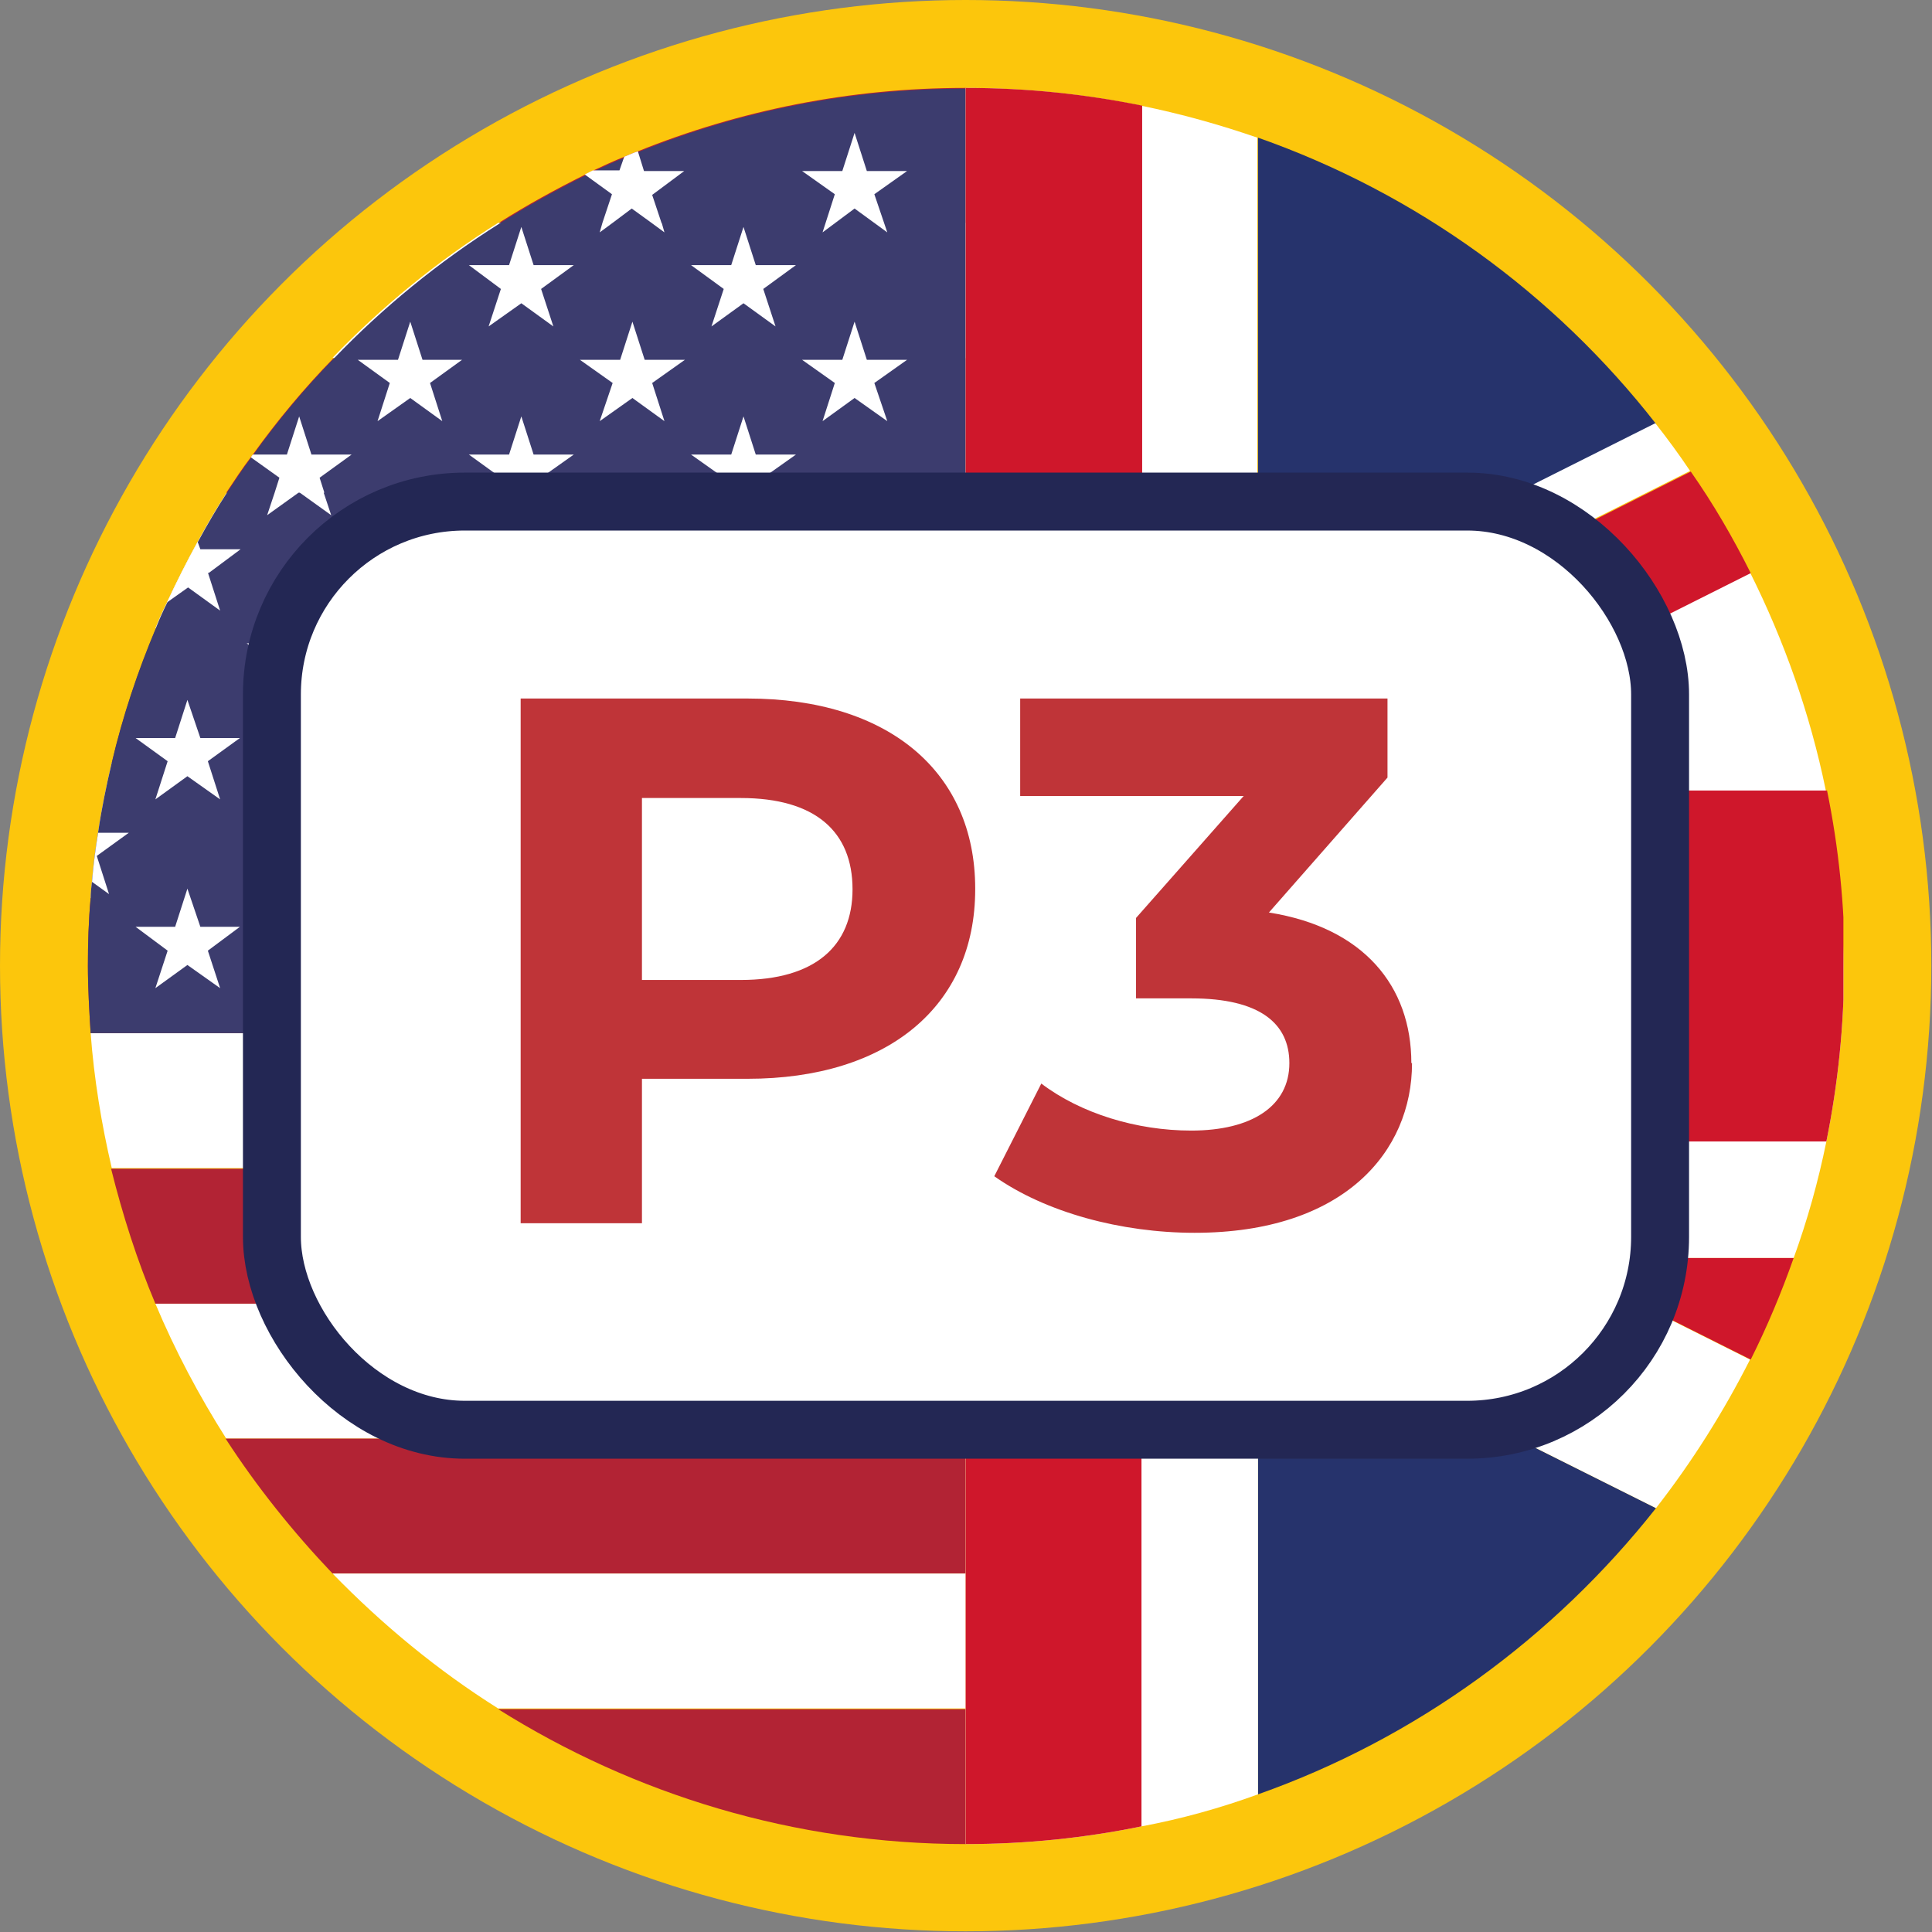
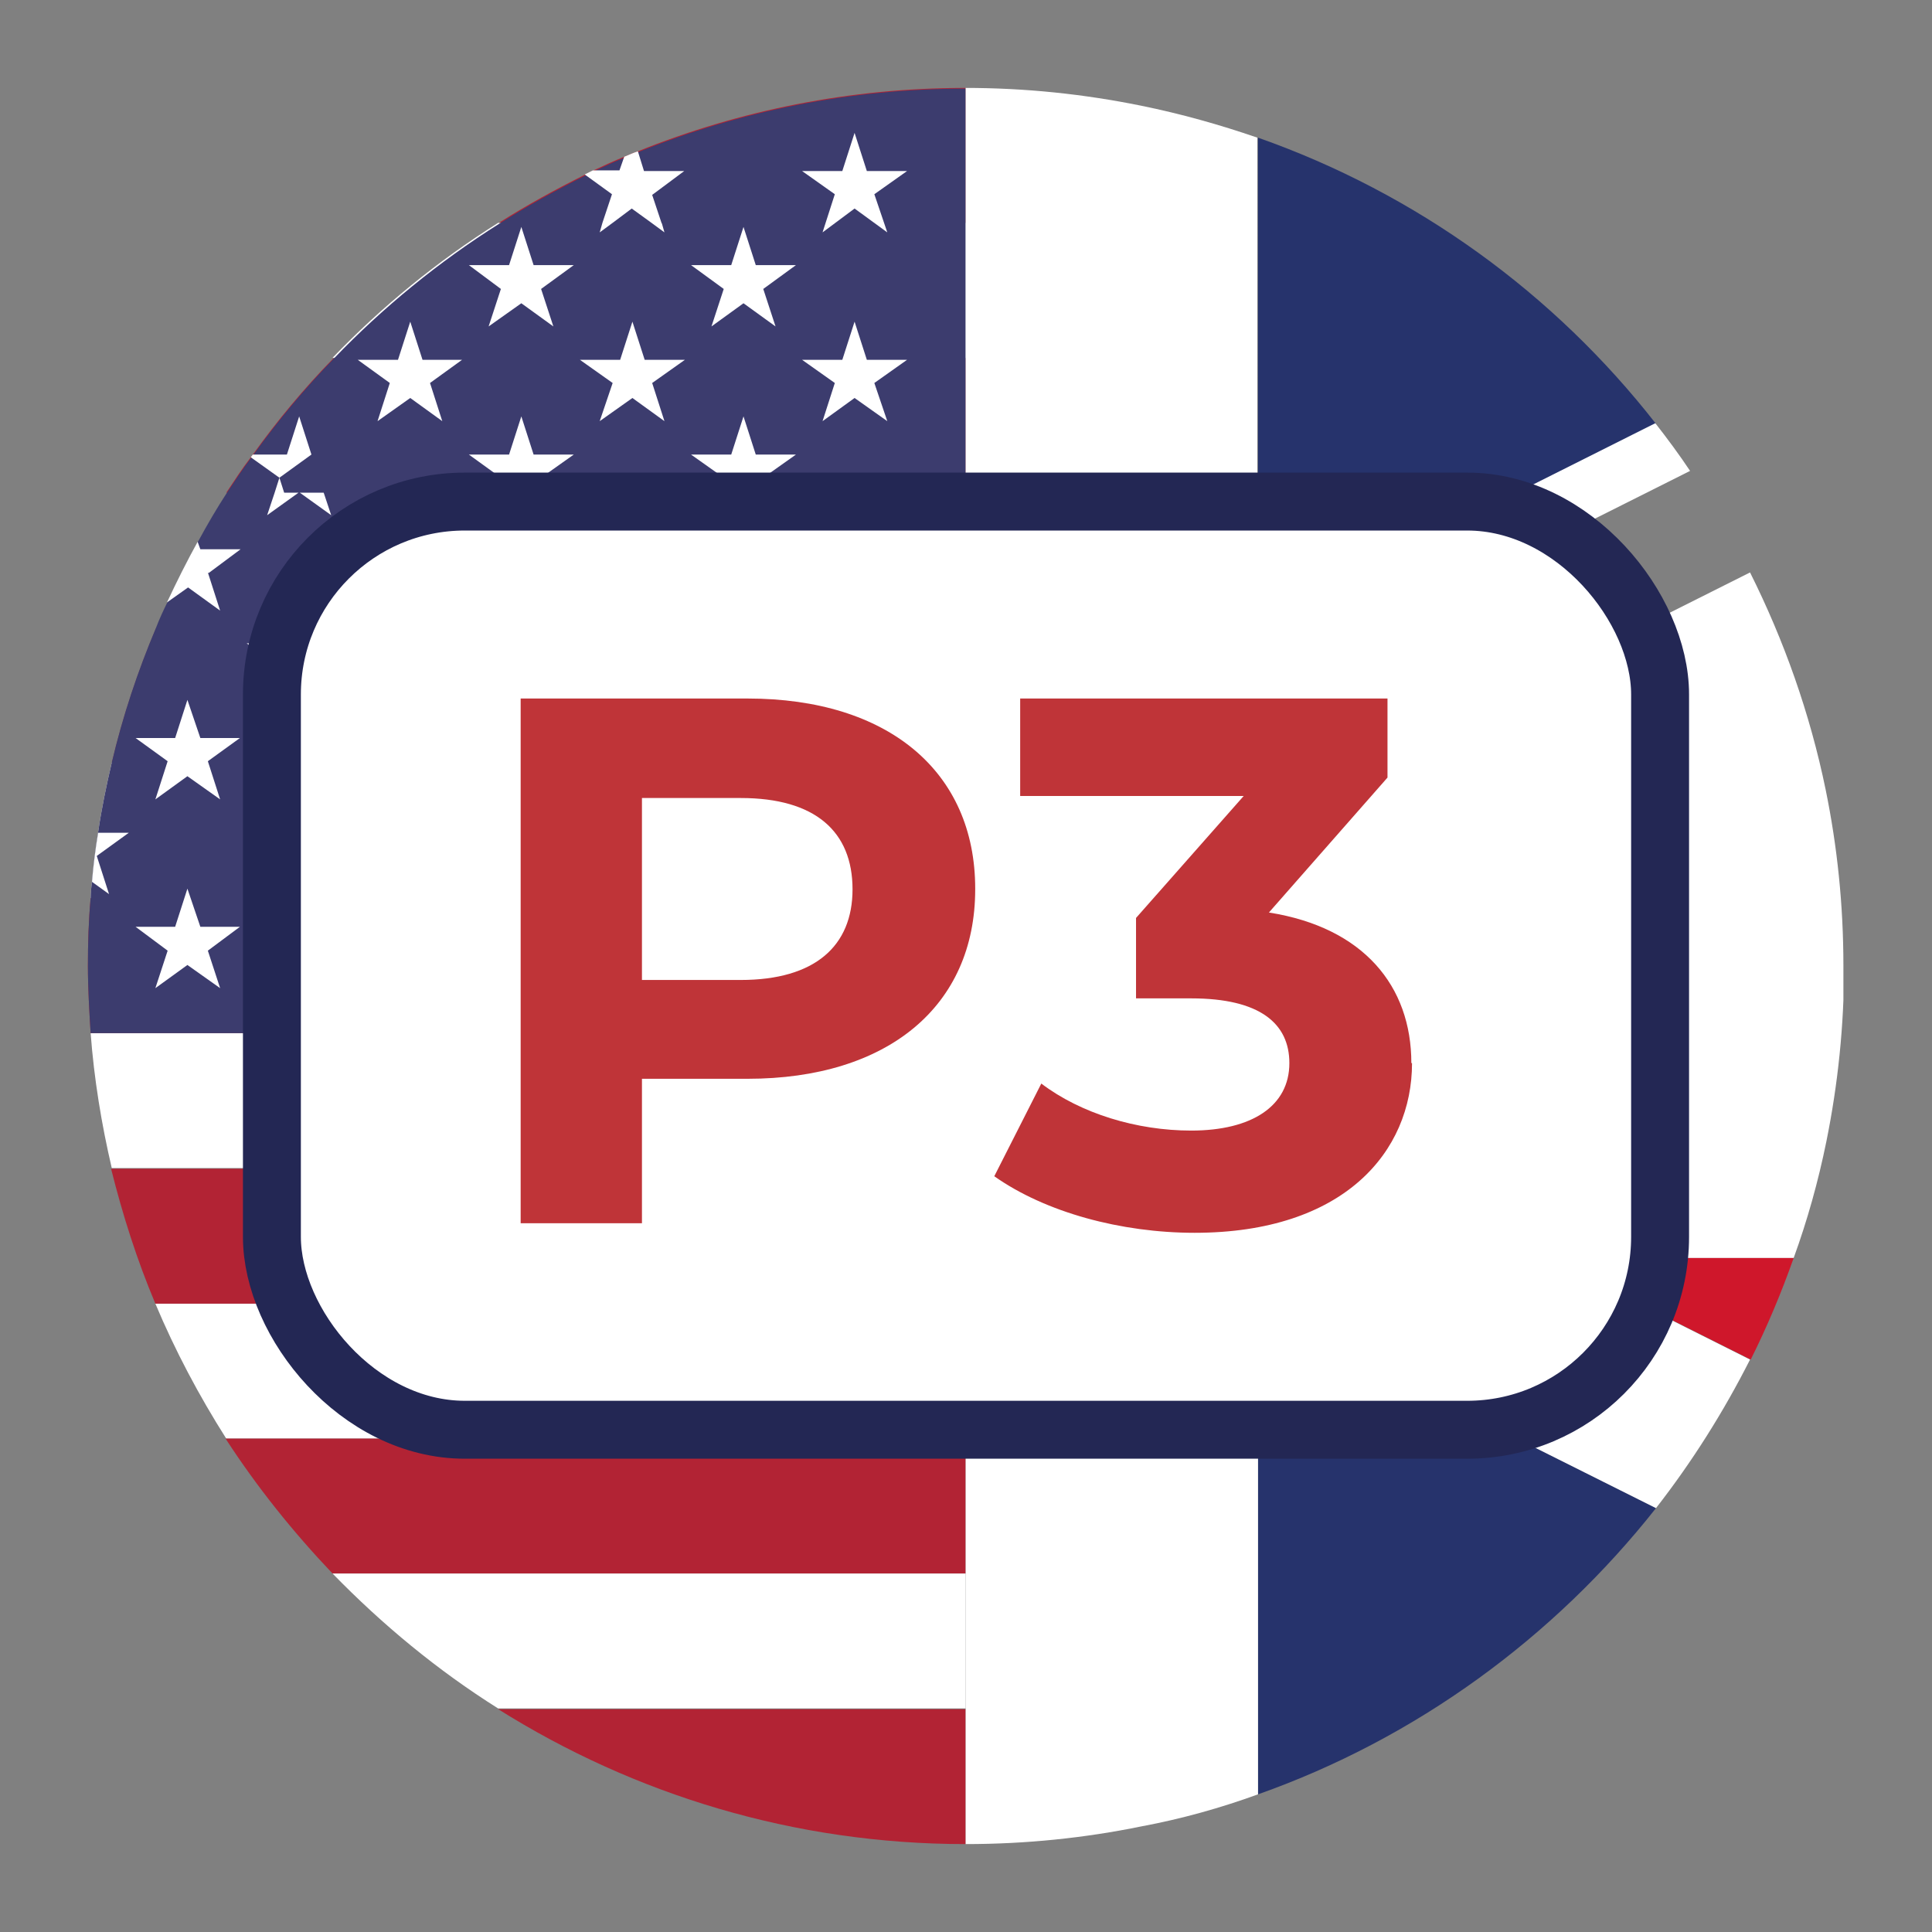
<svg xmlns="http://www.w3.org/2000/svg" id="Layer_2" data-name="Layer 2" viewBox="0 0 28.35 28.35">
  <rect x="0" y="0" width="28.35" height="28.35" fill="#808080" stroke="none" />
  <defs>
    <style>      .cls-1 {        fill: none;      }      .cls-2 {        clip-path: url(#clippath);      }      .cls-3, .cls-4 {        fill: #fff;      }      .cls-5 {        fill: #fcc60c;      }      .cls-6 {        fill: #bf3438;      }      .cls-7 {        fill: #cf172b;      }      .cls-8 {        fill: #b22334;      }      .cls-9 {        fill: #26336c;      }      .cls-10 {        fill: #3c3c6e;      }      .cls-11 {        clip-path: url(#clippath-1);      }      .cls-4 {        stroke: #232754;        stroke-miterlimit: 10;        stroke-width: .85px;      }    </style>
    <clipPath id="clippath">
      <rect class="cls-1" x="1.29" y="1.29" width="12.88" height="25.77" />
    </clipPath>
    <clipPath id="clippath-1">
      <rect class="cls-1" x="14.17" y="1.29" width="12.88" height="25.77" />
    </clipPath>
  </defs>
  <g id="Camada_1" data-name="Camada 1">
    <g>
      <g>
-         <circle class="cls-5" cx="14.17" cy="14.17" r="14.17" />
        <g class="cls-2">
          <g>
            <g>
              <path class="cls-3" d="M26.07,19.13c-.29,.69-.64,1.36-1.04,1.98H3.32c-.4-.63-.75-1.29-1.04-1.98H26.07Z" />
              <path class="cls-8" d="M26.71,17.15c-.16,.68-.38,1.35-.65,1.98H2.28c-.27-.64-.48-1.3-.65-1.98H26.71Z" />
              <path class="cls-3" d="M27.02,15.16c-.05,.68-.16,1.34-.31,1.98H1.64c-.15-.64-.26-1.31-.31-1.98H27.02Z" />
              <path class="cls-8" d="M25.03,21.11c-.46,.71-.98,1.38-1.56,1.98H4.88c-.58-.61-1.11-1.27-1.57-1.98H25.03Z" />
              <path class="cls-8" d="M21.03,25.08c-1.99,1.26-4.34,1.98-6.86,1.98s-4.87-.73-6.86-1.98h13.72Z" />
              <path class="cls-3" d="M23.46,23.09c-.72,.75-1.54,1.42-2.43,1.98H7.31c-.89-.56-1.7-1.23-2.43-1.98H23.46Z" />
              <path class="cls-3" d="M23.46,5.25H4.88c.72-.75,1.54-1.42,2.43-1.98h13.72c.89,.56,1.71,1.23,2.43,1.98Z" />
              <path class="cls-8" d="M21.03,3.27H7.32c.41-.26,.83-.49,1.27-.71,.04-.02,.08-.04,.12-.06,.15-.07,.3-.14,.45-.2,.07-.03,.14-.06,.2-.08,1.49-.6,3.11-.93,4.8-.93h0c2.52,0,4.87,.73,6.86,1.98Z" />
              <path class="cls-8" d="M25.03,7.23H3.32c.12-.18,.23-.35,.36-.52,.01-.01,.02-.03,.03-.04,.36-.5,.75-.97,1.18-1.41H23.46c.58,.61,1.11,1.27,1.56,1.98Z" />
              <path class="cls-8" d="M26.71,11.2H1.64c.16-.68,.38-1.34,.65-1.98H26.07c.27,.64,.48,1.3,.64,1.98Z" />
-               <path class="cls-3" d="M26.07,9.22H2.28c.05-.13,.11-.26,.17-.38,.14-.3,.29-.6,.45-.89,.13-.24,.27-.48,.42-.71H25.03c.4,.63,.75,1.29,1.04,1.98Z" />
              <path class="cls-3" d="M27.02,13.18H1.33c0-.08,.01-.16,.02-.25,.02-.24,.05-.48,.09-.72,.05-.34,.12-.68,.2-1.02H26.71c.15,.64,.26,1.31,.31,1.98Z" />
              <path class="cls-8" d="M27.06,14.17c0,.33-.01,.66-.04,.99H1.33c-.02-.33-.04-.66-.04-.99s.01-.66,.04-.99H27.02c.02,.33,.04,.66,.04,.99Z" />
            </g>
            <g>
              <path class="cls-10" d="M14.17,1.29V15.16H1.33c-.02-.33-.04-.66-.04-.99s.01-.66,.04-.99c0-.08,.01-.16,.02-.25,.02-.24,.05-.48,.09-.72,.05-.34,.12-.68,.2-1.02,.16-.68,.38-1.34,.65-1.98,.05-.13,.11-.26,.17-.38,.14-.3,.29-.6,.45-.89,.13-.24,.27-.48,.42-.71,.12-.18,.23-.35,.36-.52,.01-.01,.02-.03,.03-.04,.36-.5,.75-.97,1.18-1.41,.72-.75,1.54-1.42,2.43-1.98,.41-.26,.83-.49,1.27-.71,.04-.02,.08-.04,.12-.06,.15-.07,.3-.14,.45-.2,.07-.03,.14-.06,.2-.08,1.49-.6,3.11-.93,4.8-.93Z" />
              <g>
                <g>
                  <polygon class="cls-3" points="12.54 1.95 12.72 2.51 13.31 2.51 12.83 2.85 13.02 3.41 12.54 3.06 12.07 3.41 12.25 2.85 11.77 2.51 12.36 2.51 12.54 1.95" />
                  <path class="cls-3" d="M9.71,3.27l.04,.14-.19-.14-.29-.21-.28,.21-.19,.14,.04-.14,.14-.42-.4-.29s.08-.04,.12-.06h.39l.07-.2c.07-.03,.14-.06,.2-.08l.09,.29h.59l-.47,.35,.14,.42Z" />
                </g>
                <g>
                  <polygon class="cls-3" points="12.54 4.72 12.72 5.28 13.31 5.28 12.83 5.62 13.02 6.18 12.54 5.84 12.07 6.18 12.25 5.62 11.77 5.28 12.36 5.28 12.54 4.72" />
                  <polygon class="cls-3" points="9.28 4.72 9.46 5.28 10.05 5.28 9.57 5.62 9.75 6.18 9.28 5.84 8.8 6.18 8.99 5.62 8.51 5.28 9.1 5.28 9.28 4.72" />
                  <polygon class="cls-3" points="6.02 4.72 6.2 5.28 6.78 5.28 6.31 5.62 6.49 6.18 6.02 5.84 5.54 6.18 5.72 5.62 5.25 5.28 5.84 5.28 6.02 4.72" />
                </g>
                <g>
                  <polygon class="cls-3" points="12.54 7.5 12.72 8.05 13.31 8.05 12.83 8.4 13.02 8.96 12.54 8.61 12.07 8.96 12.25 8.4 11.77 8.05 12.36 8.05 12.54 7.5" />
                  <polygon class="cls-3" points="9.28 7.5 9.46 8.05 10.05 8.05 9.57 8.4 9.75 8.96 9.28 8.61 8.8 8.96 8.99 8.4 8.51 8.05 9.1 8.05 9.28 7.5" />
                  <polygon class="cls-3" points="6.02 7.5 6.2 8.05 6.78 8.05 6.31 8.4 6.49 8.96 6.02 8.61 5.54 8.96 5.72 8.4 5.25 8.05 5.84 8.05 6.02 7.5" />
                  <path class="cls-3" d="M3.05,8.4l.18,.56-.47-.34-.31,.22c.14-.3,.29-.6,.45-.89l.04,.11h.59l-.47,.35Z" />
                </g>
                <g>
-                   <polygon class="cls-3" points="12.54 10.27 12.72 10.83 13.31 10.83 12.83 11.17 13.02 11.73 12.54 11.39 12.07 11.73 12.25 11.17 11.77 10.83 12.36 10.83 12.54 10.27" />
                  <polygon class="cls-3" points="9.28 10.27 9.46 10.83 10.05 10.83 9.57 11.17 9.75 11.73 9.28 11.39 8.8 11.73 8.99 11.17 8.51 10.83 9.1 10.83 9.28 10.27" />
                  <polygon class="cls-3" points="6.02 10.27 6.2 10.83 6.78 10.83 6.31 11.17 6.49 11.73 6.02 11.39 5.54 11.73 5.72 11.17 5.25 10.83 5.84 10.83 6.02 10.27" />
                  <polygon class="cls-3" points="2.75 10.27 2.94 10.83 3.52 10.83 3.05 11.17 3.23 11.73 2.75 11.39 2.28 11.73 2.46 11.17 1.99 10.83 2.57 10.83 2.75 10.27" />
                </g>
                <g>
                  <polygon class="cls-3" points="12.54 13.04 12.72 13.6 13.31 13.6 12.83 13.95 13.02 14.5 12.54 14.16 12.07 14.5 12.25 13.95 11.77 13.6 12.36 13.6 12.54 13.04" />
                  <polygon class="cls-3" points="9.28 13.04 9.46 13.6 10.05 13.6 9.57 13.95 9.75 14.5 9.28 14.16 8.8 14.5 8.99 13.95 8.51 13.6 9.1 13.6 9.28 13.04" />
                  <polygon class="cls-3" points="6.02 13.04 6.2 13.6 6.78 13.6 6.31 13.95 6.49 14.5 6.02 14.16 5.54 14.5 5.72 13.95 5.25 13.6 5.84 13.6 6.02 13.04" />
                  <polygon class="cls-3" points="2.75 13.04 2.94 13.6 3.52 13.6 3.05 13.95 3.23 14.5 2.75 14.16 2.28 14.5 2.46 13.95 1.99 13.6 2.57 13.6 2.75 13.04" />
                </g>
                <g>
                  <polygon class="cls-3" points="10.91 11.66 11.09 12.21 11.68 12.21 11.2 12.56 11.38 13.12 10.91 12.77 10.44 13.12 10.62 12.56 10.14 12.21 10.73 12.21 10.91 11.66" />
                  <polygon class="cls-3" points="7.65 11.66 7.83 12.21 8.42 12.21 7.94 12.56 8.12 13.12 7.65 12.77 7.17 13.12 7.35 12.56 6.88 12.21 7.47 12.21 7.65 11.66" />
                  <polygon class="cls-3" points="4.39 11.66 4.57 12.21 5.15 12.21 4.68 12.56 4.86 13.12 4.39 12.77 3.91 13.12 4.09 12.56 3.62 12.21 4.2 12.21 4.39 11.66" />
                  <path class="cls-3" d="M1.42,12.56l.18,.56-.25-.18c.02-.24,.05-.48,.09-.72h.45l-.47,.34Z" />
                </g>
                <g>
                  <polygon class="cls-3" points="10.91 8.88 11.09 9.44 11.68 9.44 11.2 9.79 11.38 10.34 10.91 10 10.44 10.34 10.62 9.79 10.14 9.44 10.73 9.44 10.91 8.88" />
                  <polygon class="cls-3" points="7.65 8.88 7.83 9.44 8.42 9.44 7.94 9.79 8.12 10.34 7.65 10 7.17 10.34 7.35 9.79 6.88 9.44 7.47 9.44 7.65 8.88" />
                  <polygon class="cls-3" points="4.39 8.88 4.57 9.44 5.15 9.44 4.68 9.79 4.86 10.34 4.39 10 3.91 10.34 4.09 9.79 3.62 9.44 4.2 9.44 4.39 8.88" />
                </g>
                <g>
                  <polygon class="cls-3" points="10.91 6.11 11.09 6.67 11.68 6.67 11.2 7.01 11.38 7.57 10.91 7.22 10.44 7.57 10.62 7.01 10.14 6.67 10.73 6.67 10.91 6.11" />
                  <polygon class="cls-3" points="7.65 6.11 7.83 6.67 8.42 6.67 7.94 7.01 8.12 7.57 7.65 7.22 7.17 7.57 7.35 7.01 6.88 6.67 7.47 6.67 7.65 6.11" />
-                   <path class="cls-3" d="M4.75,7.23l.11,.33-.46-.33h-.01s-.01,0-.01,0l-.46,.33,.11-.33,.07-.22-.42-.3s.02-.03,.03-.04h.5l.18-.56,.18,.56h.59l-.47,.34,.07,.22Z" />
+                   <path class="cls-3" d="M4.75,7.23l.11,.33-.46-.33h-.01s-.01,0-.01,0l-.46,.33,.11-.33,.07-.22-.42-.3s.02-.03,.03-.04h.5l.18-.56,.18,.56l-.47,.34,.07,.22Z" />
                </g>
                <g>
                  <polygon class="cls-3" points="10.91 3.33 11.09 3.89 11.68 3.89 11.2 4.24 11.38 4.79 10.91 4.45 10.44 4.79 10.62 4.24 10.14 3.89 10.73 3.89 10.91 3.33" />
                  <polygon class="cls-3" points="7.65 3.33 7.83 3.89 8.42 3.89 7.94 4.24 8.12 4.79 7.65 4.45 7.17 4.79 7.35 4.24 6.88 3.89 7.47 3.89 7.65 3.33" />
                </g>
              </g>
            </g>
          </g>
        </g>
        <g class="cls-11">
          <g>
            <path class="cls-9" d="M9.89,2.02v7.12l-5.84-2.93c1.5-1.9,3.52-3.38,5.84-4.2Z" />
            <path class="cls-9" d="M24.3,6.22l-5.84,2.93V2.02c2.33,.82,4.35,2.29,5.84,4.2Z" />
            <path class="cls-9" d="M9.89,19.2v7.12c-2.33-.82-4.35-2.29-5.84-4.2l5.84-2.92Z" />
            <path class="cls-9" d="M24.3,22.13c-1.5,1.9-3.52,3.38-5.84,4.2v-7.12l5.84,2.92Z" />
            <path class="cls-3" d="M27.06,14.17c0,.88-.09,1.74-.26,2.58-.12,.59-.28,1.16-.48,1.71h-3.61l2.97,1.49c-.39,.77-.85,1.5-1.38,2.18l-5.84-2.92v7.12c-.55,.2-1.12,.36-1.71,.47-.83,.17-1.69,.26-2.58,.26s-1.74-.09-2.58-.26c-.59-.12-1.16-.28-1.71-.47v-7.12l-5.84,2.92c-.18-.23-.35-.47-.52-.71l5.91-2.96h-3.85l-2.94,1.47c-.5-.99-.87-2.06-1.1-3.18-.17-.83-.26-1.69-.26-2.58s.09-1.74,.26-2.58c.12-.59,.28-1.16,.47-1.71h3.58l-2.95-1.48c.39-.78,.86-1.51,1.39-2.19l5.84,2.93V2.02c.55-.2,1.13-.36,1.71-.47,.83-.17,1.69-.26,2.58-.26s1.74,.09,2.58,.26c.59,.12,1.16,.28,1.71,.47v7.12l5.84-2.93c.18,.23,.35,.46,.51,.7l-5.92,2.97h3.85l2.95-1.48c.5,1,.88,2.07,1.11,3.19,.17,.83,.26,1.69,.26,2.58Z" />
            <path class="cls-7" d="M5.61,9.89H2.02c.18-.51,.39-1,.63-1.48l2.95,1.48Z" />
            <path class="cls-7" d="M26.32,18.46c-.18,.51-.39,1.01-.63,1.49l-2.97-1.49h3.61Z" />
-             <path class="cls-7" d="M25.69,8.41l-2.95,1.48h-3.85l5.92-2.97c.33,.47,.62,.97,.88,1.49Z" />
            <path class="cls-7" d="M9.43,18.46l-5.91,2.96c-.32-.47-.62-.97-.88-1.49l2.94-1.47h3.85Z" />
-             <path class="cls-7" d="M27.06,14.17c0,.88-.09,1.74-.26,2.58h-10.05v10.05c-.83,.17-1.69,.26-2.58,.26s-1.74-.09-2.58-.26v-10.05H1.55c-.17-.83-.26-1.69-.26-2.58s.09-1.74,.26-2.58H11.6V1.55c.83-.17,1.69-.26,2.58-.26s1.74,.09,2.58,.26V11.6h10.05c.17,.83,.26,1.69,.26,2.58Z" />
          </g>
        </g>
      </g>
      <g>
        <rect class="cls-4" x="3.99" y="7.36" width="20.37" height="13.62" rx="2.83" ry="2.83" />
        <g>
          <path class="cls-6" d="M14.31,13.05c0,1.72-1.29,2.78-3.34,2.78h-1.55v2.12h-1.78v-7.7h3.33c2.06,0,3.34,1.07,3.34,2.79Zm-1.8,0c0-.85-.55-1.34-1.64-1.34h-1.45v2.67h1.45c1.09,0,1.64-.5,1.64-1.33Z" />
          <path class="cls-6" d="M20.72,15.6c0,1.3-1,2.49-3.19,2.49-1.08,0-2.19-.3-2.94-.83l.69-1.36c.58,.44,1.4,.69,2.2,.69,.89,0,1.44-.36,1.44-.99,0-.58-.43-.95-1.44-.95h-.81v-1.18l1.58-1.79h-3.28v-1.43h5.39v1.16l-1.74,1.98c1.39,.22,2.09,1.08,2.09,2.21Z" />
        </g>
      </g>
    </g>
  </g>
</svg>